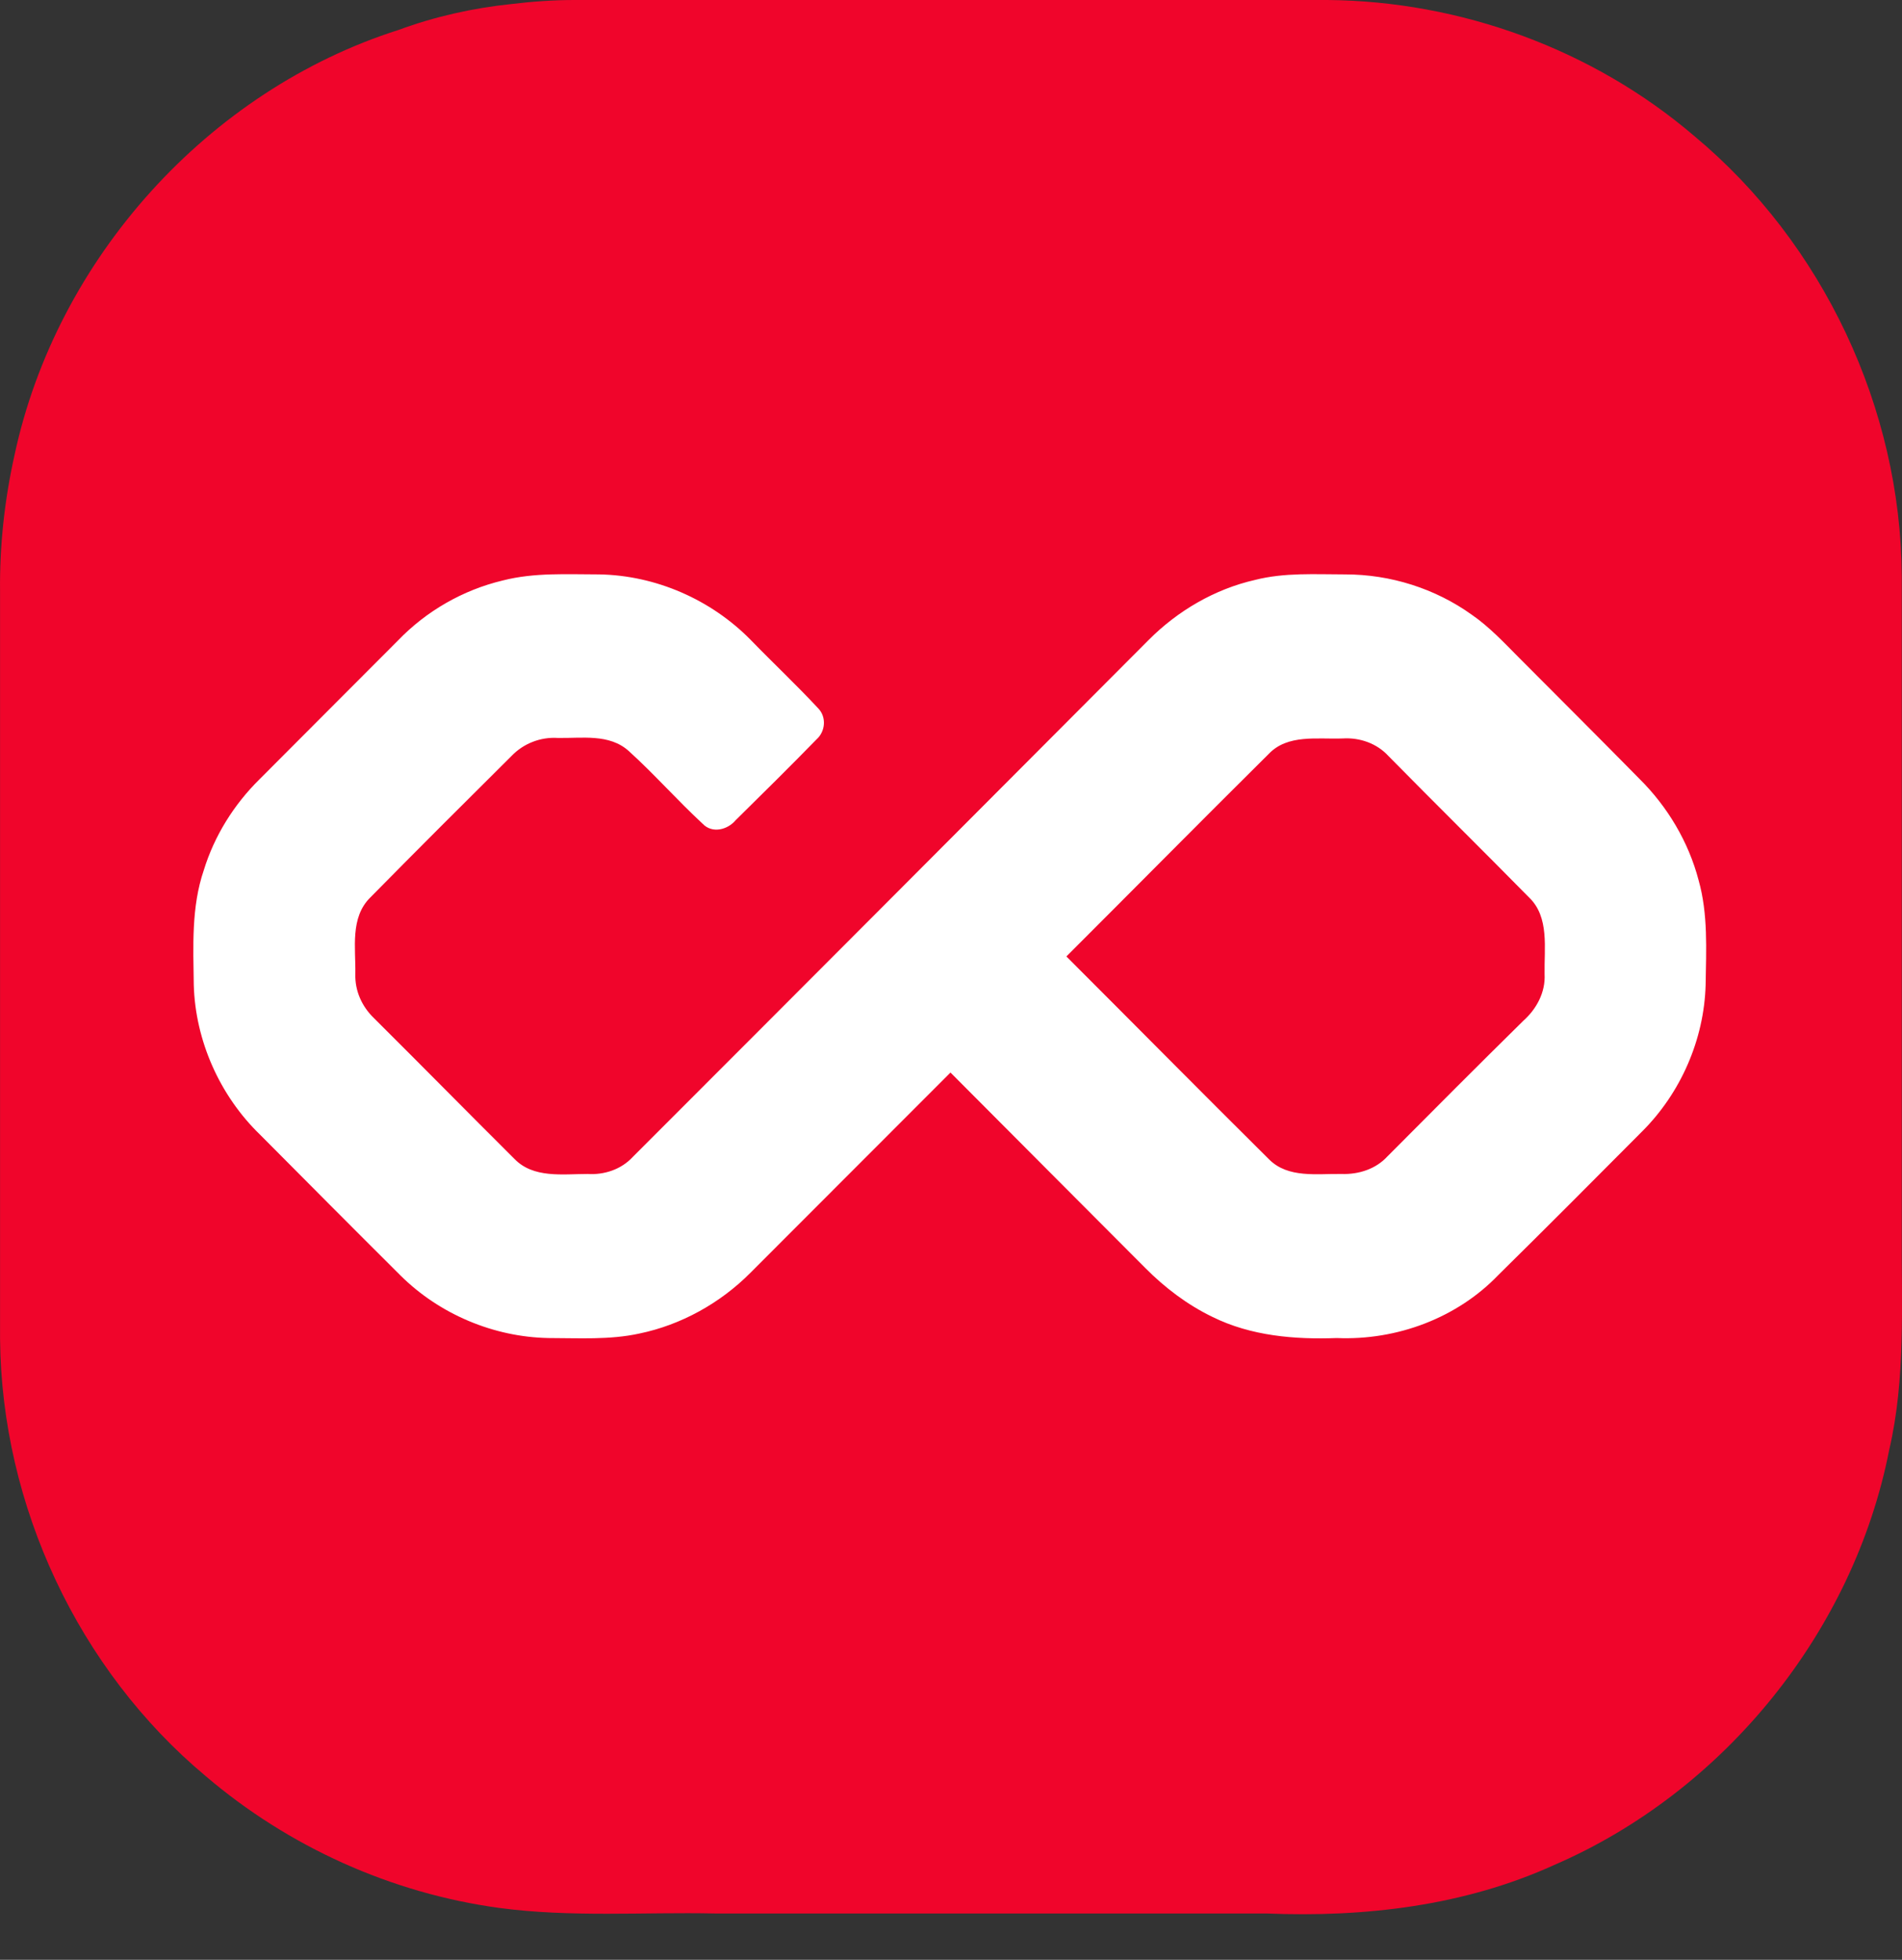
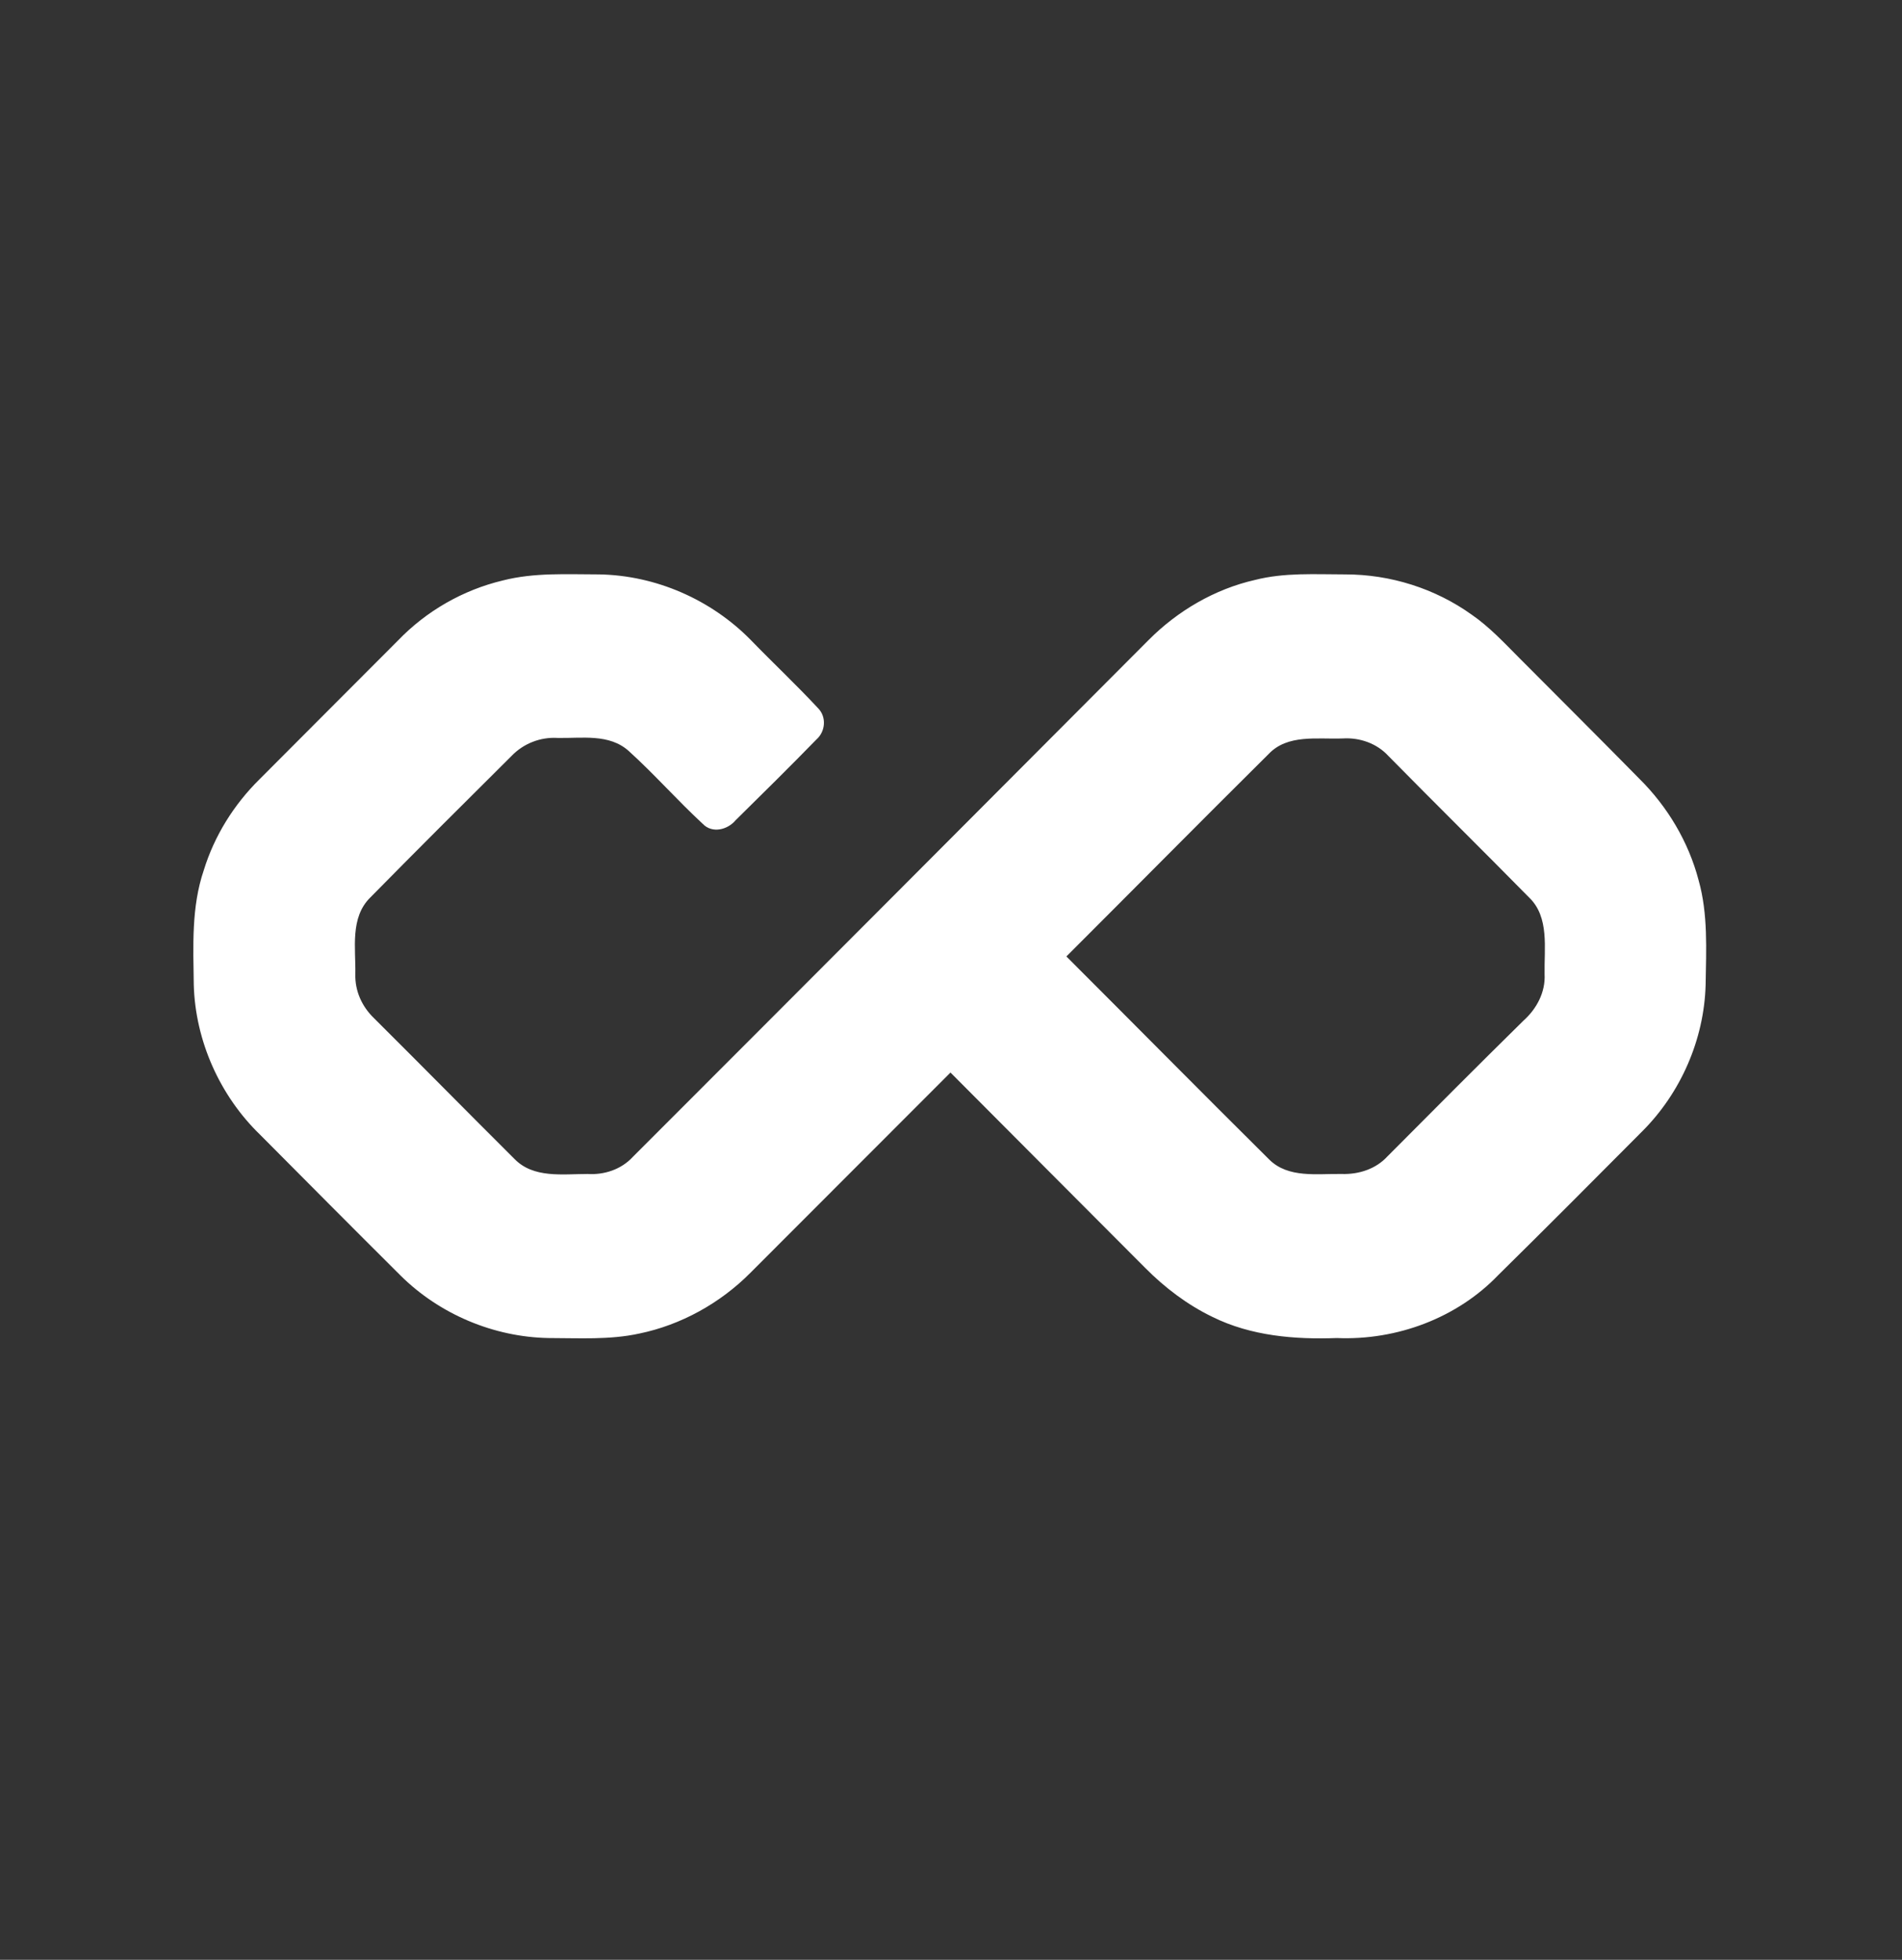
<svg xmlns="http://www.w3.org/2000/svg" width="33" height="34" viewBox="0 0 33 34" fill="none">
  <rect x="0" y="0" width="33" height="34" fill="#333333" stroke="none" />
-   <path d="M32.996 21.384C32.996 17.583 32.996 13.792 32.996 9.991C32.979 7.084 31.63 4.221 29.401 2.364C27.642 0.858 25.344 0.018 23.028 0C18.675 0 14.322 0 9.969 0C9.603 0 9.238 0.026 8.872 0.07C8.202 0.14 7.54 0.289 6.922 0.517C3.614 1.567 0.984 4.483 0.253 7.89C0.079 8.669 -0.008 9.466 0.001 10.263C0.001 14.588 0.001 18.905 0.001 23.231C0.027 26.121 1.359 28.967 3.57 30.814C5.007 32.04 6.791 32.846 8.663 33.1C9.899 33.266 11.162 33.17 12.407 33.196C15.593 33.196 18.779 33.196 21.975 33.196C23.672 33.266 25.405 33.065 26.963 32.356C29.906 31.086 32.161 28.31 32.779 25.149C33.066 23.914 32.988 22.636 32.996 21.384Z" fill="#F0052B" />
  <path d="M8.725 10.07C9.273 9.93 9.839 9.965 10.396 9.965C11.38 9.982 12.338 10.402 13.026 11.103C13.417 11.506 13.818 11.882 14.201 12.294C14.34 12.443 14.323 12.688 14.166 12.828C13.705 13.301 13.235 13.765 12.764 14.229C12.625 14.396 12.355 14.466 12.19 14.29C11.755 13.888 11.354 13.432 10.91 13.03C10.57 12.723 10.092 12.811 9.674 12.802C9.378 12.784 9.082 12.898 8.873 13.117C8.054 13.931 7.236 14.746 6.426 15.569C6.069 15.919 6.174 16.453 6.165 16.9C6.157 17.189 6.278 17.46 6.487 17.662C7.306 18.476 8.107 19.291 8.925 20.105C9.256 20.446 9.761 20.367 10.196 20.367C10.483 20.385 10.779 20.289 10.98 20.07C13.966 17.084 16.943 14.098 19.929 11.103C20.434 10.595 21.079 10.219 21.775 10.061C22.289 9.93 22.82 9.965 23.342 9.965C24.126 9.965 24.901 10.21 25.536 10.665C25.841 10.875 26.102 11.156 26.363 11.418C27.06 12.119 27.756 12.811 28.444 13.511C28.931 13.993 29.297 14.606 29.471 15.271C29.637 15.858 29.602 16.48 29.593 17.084C29.567 18.038 29.158 18.966 28.488 19.632C27.66 20.464 26.833 21.296 25.997 22.119C25.284 22.863 24.239 23.257 23.194 23.213C22.463 23.24 21.706 23.178 21.035 22.846C20.6 22.636 20.208 22.338 19.869 21.996C18.745 20.867 17.614 19.737 16.491 18.607C15.333 19.763 14.175 20.928 13.017 22.084C12.495 22.609 11.815 22.986 11.093 23.135C10.579 23.248 10.039 23.213 9.517 23.213C8.568 23.196 7.628 22.802 6.949 22.128C6.13 21.313 5.321 20.499 4.511 19.684C3.815 19.01 3.388 18.056 3.362 17.084C3.353 16.418 3.318 15.735 3.536 15.096C3.719 14.501 4.058 13.958 4.502 13.52C5.303 12.714 6.104 11.917 6.905 11.112C7.393 10.604 8.028 10.236 8.725 10.07ZM22.01 13.082C20.835 14.247 19.668 15.429 18.502 16.593C19.677 17.767 20.844 18.949 22.019 20.114C22.35 20.446 22.855 20.359 23.281 20.367C23.577 20.376 23.873 20.28 24.073 20.061C24.857 19.273 25.641 18.485 26.433 17.706C26.659 17.504 26.816 17.215 26.799 16.9C26.79 16.453 26.886 15.91 26.529 15.569C25.719 14.746 24.901 13.94 24.091 13.117C23.891 12.898 23.595 12.793 23.299 12.811C22.855 12.828 22.341 12.732 22.01 13.082Z" fill="white" />
</svg>